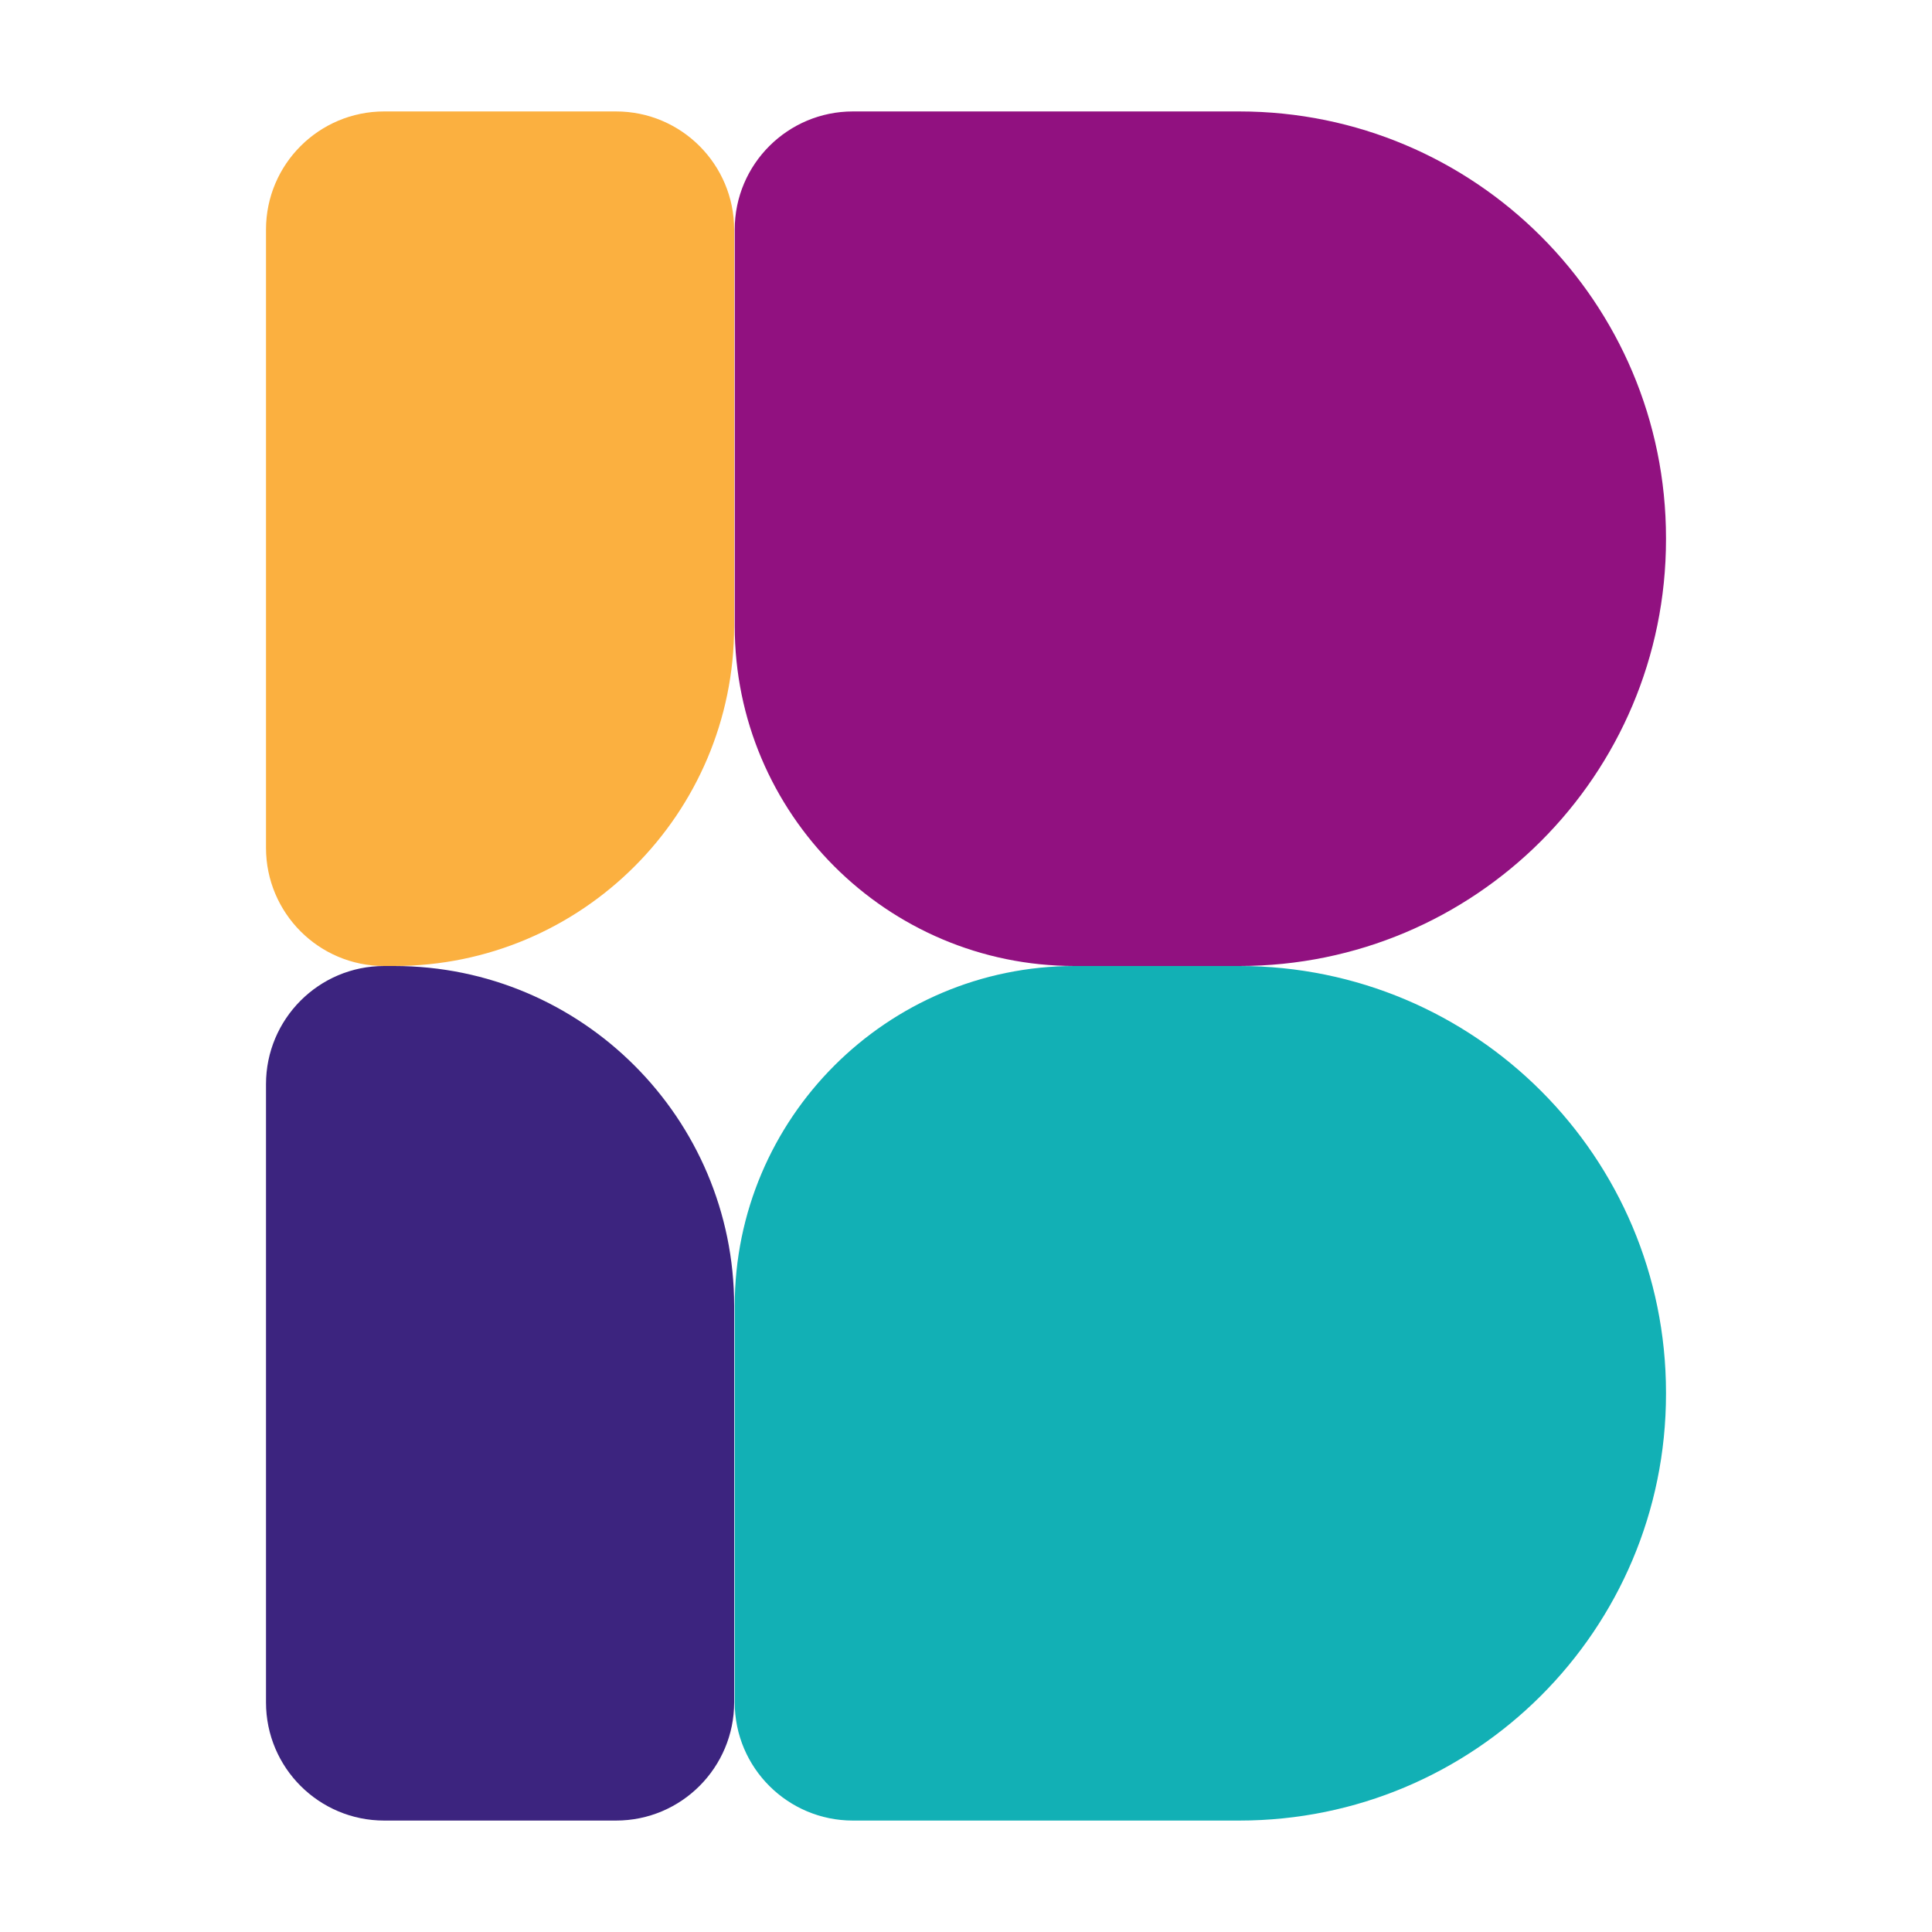
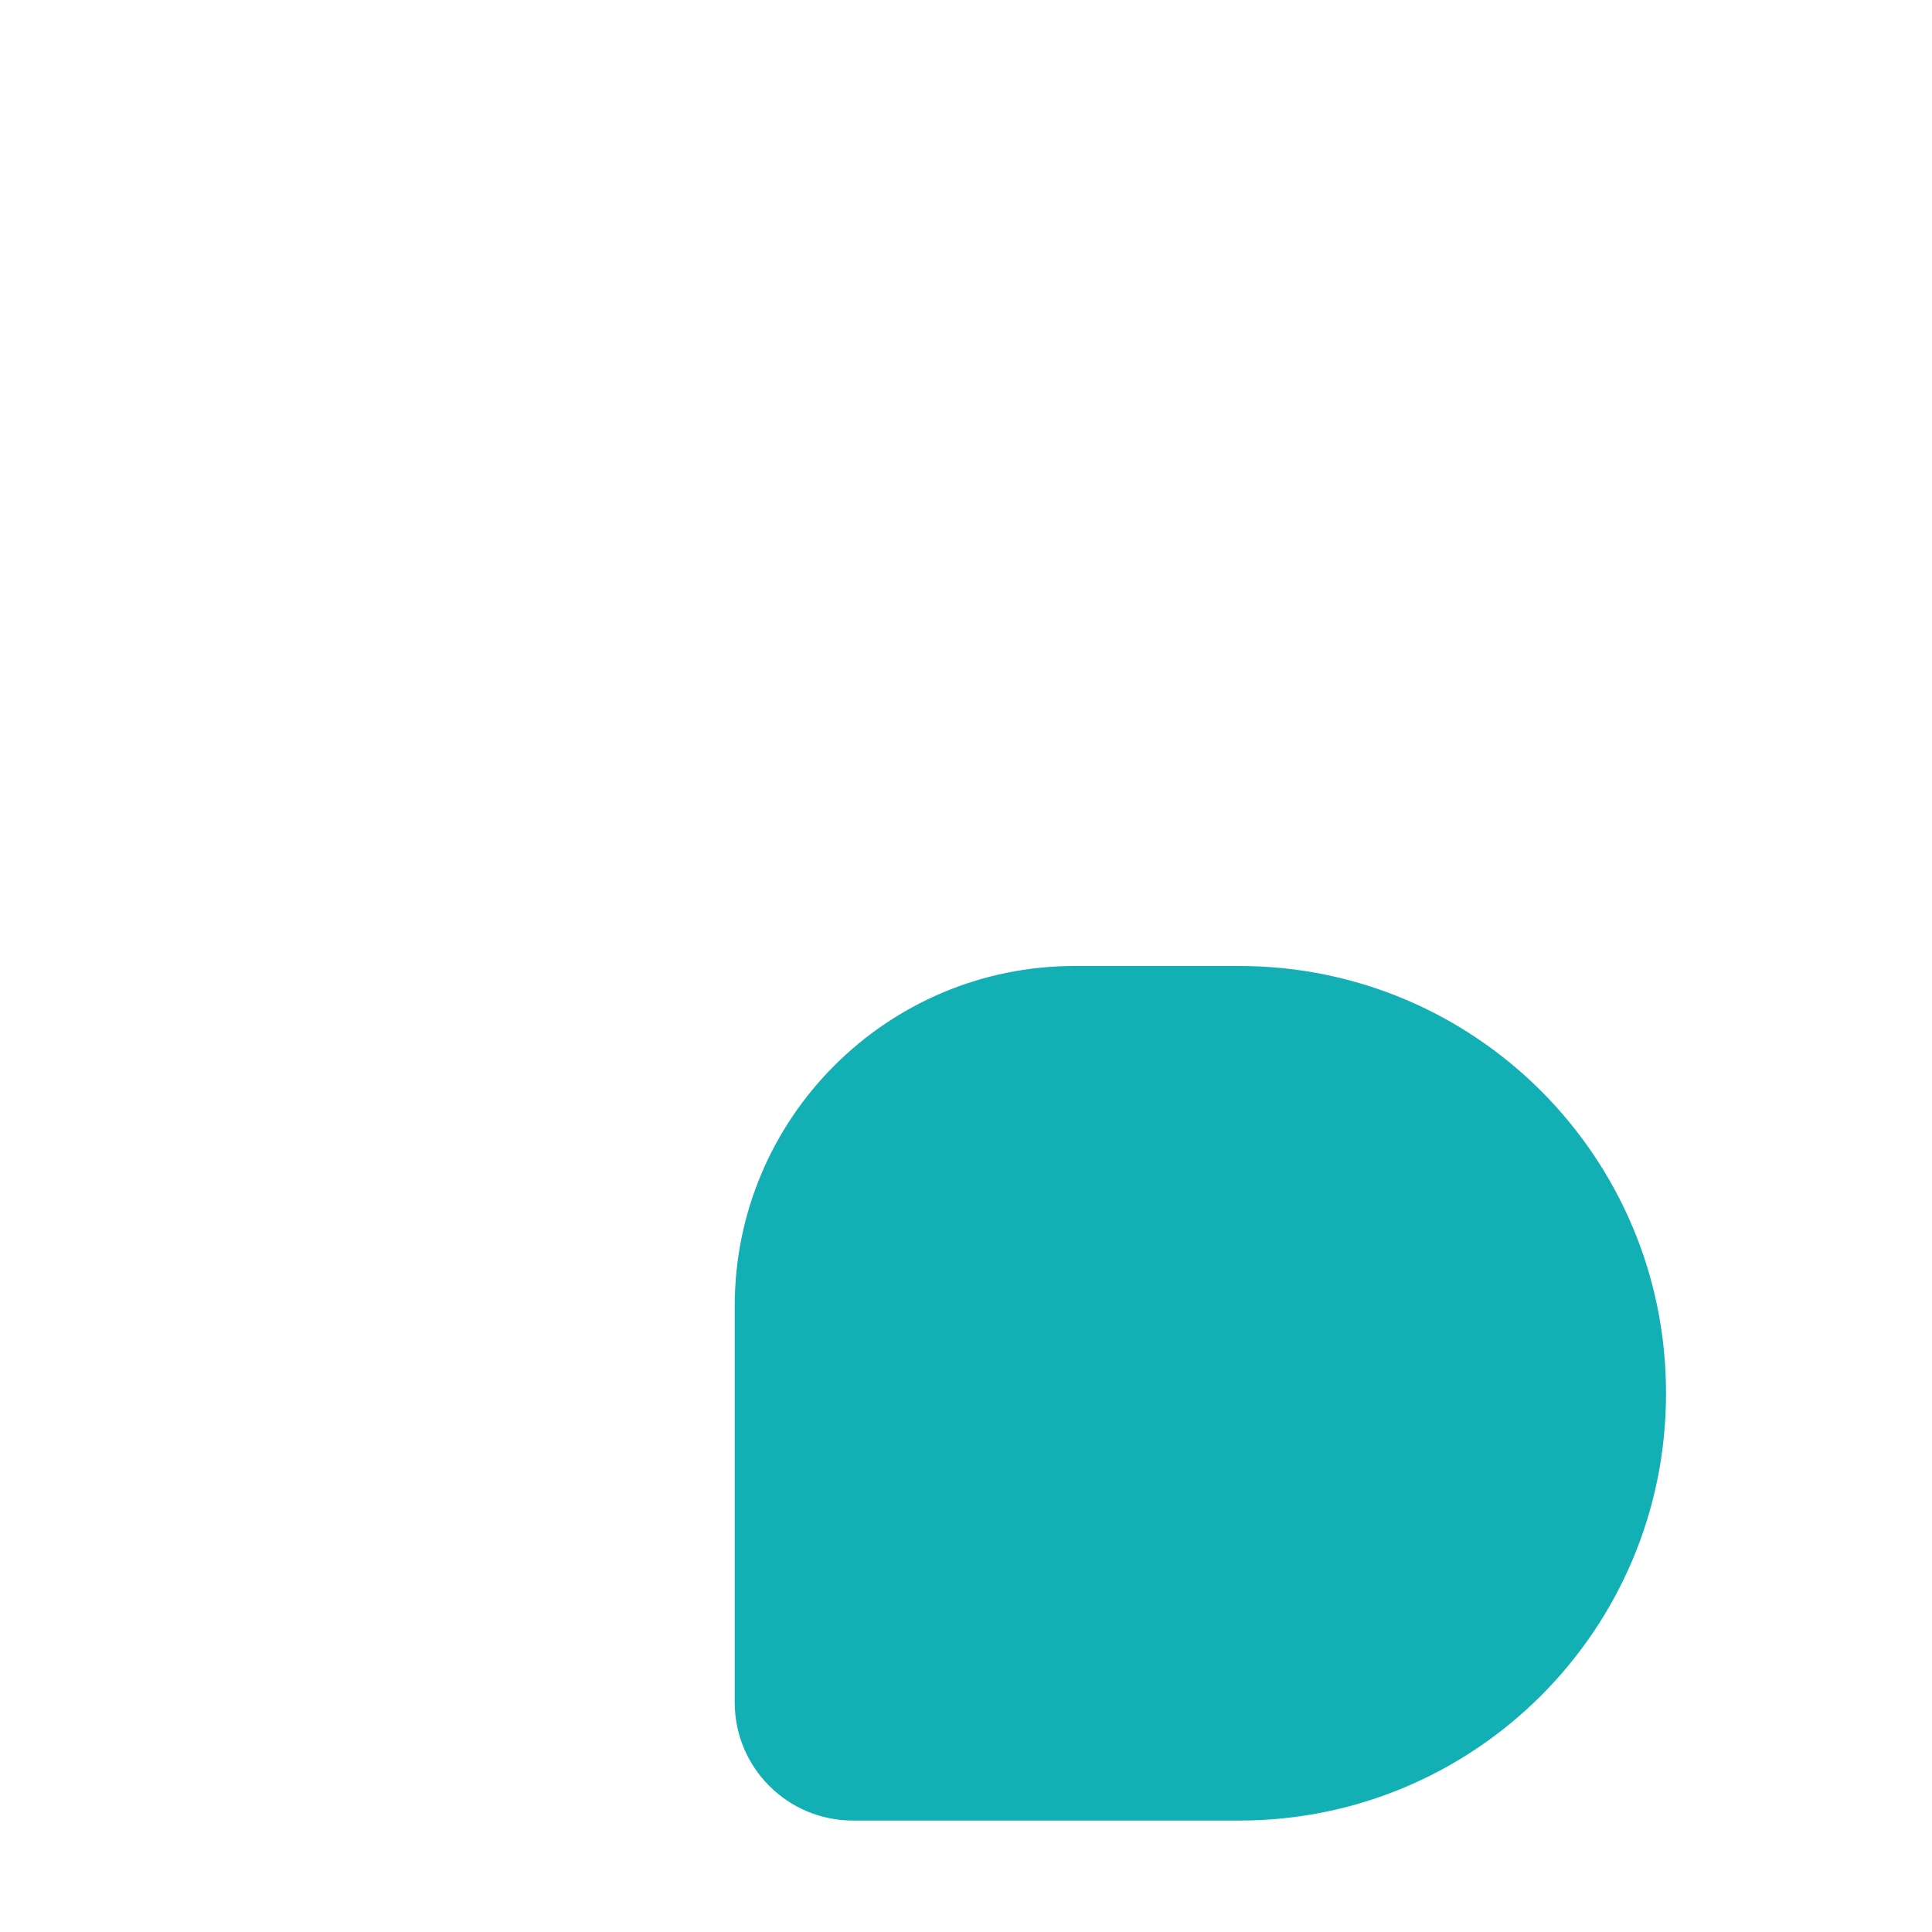
<svg xmlns="http://www.w3.org/2000/svg" id="Warstwa_1" version="1.1" viewBox="0 0 345 345">
  <defs>
    <style>
      .st0 {
        fill: #911180;
      }

      .st1 {
        fill: #3c247f;
      }

      .st2 {
        fill: #fbb040;
      }

      .st3 {
        fill: #12b0b5;
      }
    </style>
  </defs>
-   <path class="st0" d="M131.2,111.8V41c0-11.7,9.5-21.1,21.1-21.1h69c42.1,0,76.2,34.1,76.2,76.2v.2c0,42.1-34.1,76.2-76.2,76.2h-29.4c-33.5,0-60.7-27.2-60.7-60.7Z" />
-   <path class="st2" d="M70.4,172.5h-1.8c-11.7,0-21.1-9.5-21.1-21.1V41c0-11.7,9.5-21.1,21.1-21.1h41.4c11.7,0,21.1,9.5,21.1,21.1v70.8c0,33.5-27.2,60.7-60.7,60.7Z" />
  <path class="st3" d="M131.2,233.2v70.8c0,11.7,9.5,21.1,21.1,21.1h69c42.1,0,76.2-34.1,76.2-76.2v-.2c0-42.1-34.1-76.2-76.2-76.2h-29.4c-33.5,0-60.7,27.2-60.7,60.7Z" />
-   <path class="st1" d="M70.4,172.5h-1.8c-11.7,0-21.1,9.5-21.1,21.1v110.4c0,11.7,9.5,21.1,21.1,21.1h41.4c11.7,0,21.1-9.5,21.1-21.1v-70.8c0-33.5-27.2-60.7-60.7-60.7Z" />
</svg>